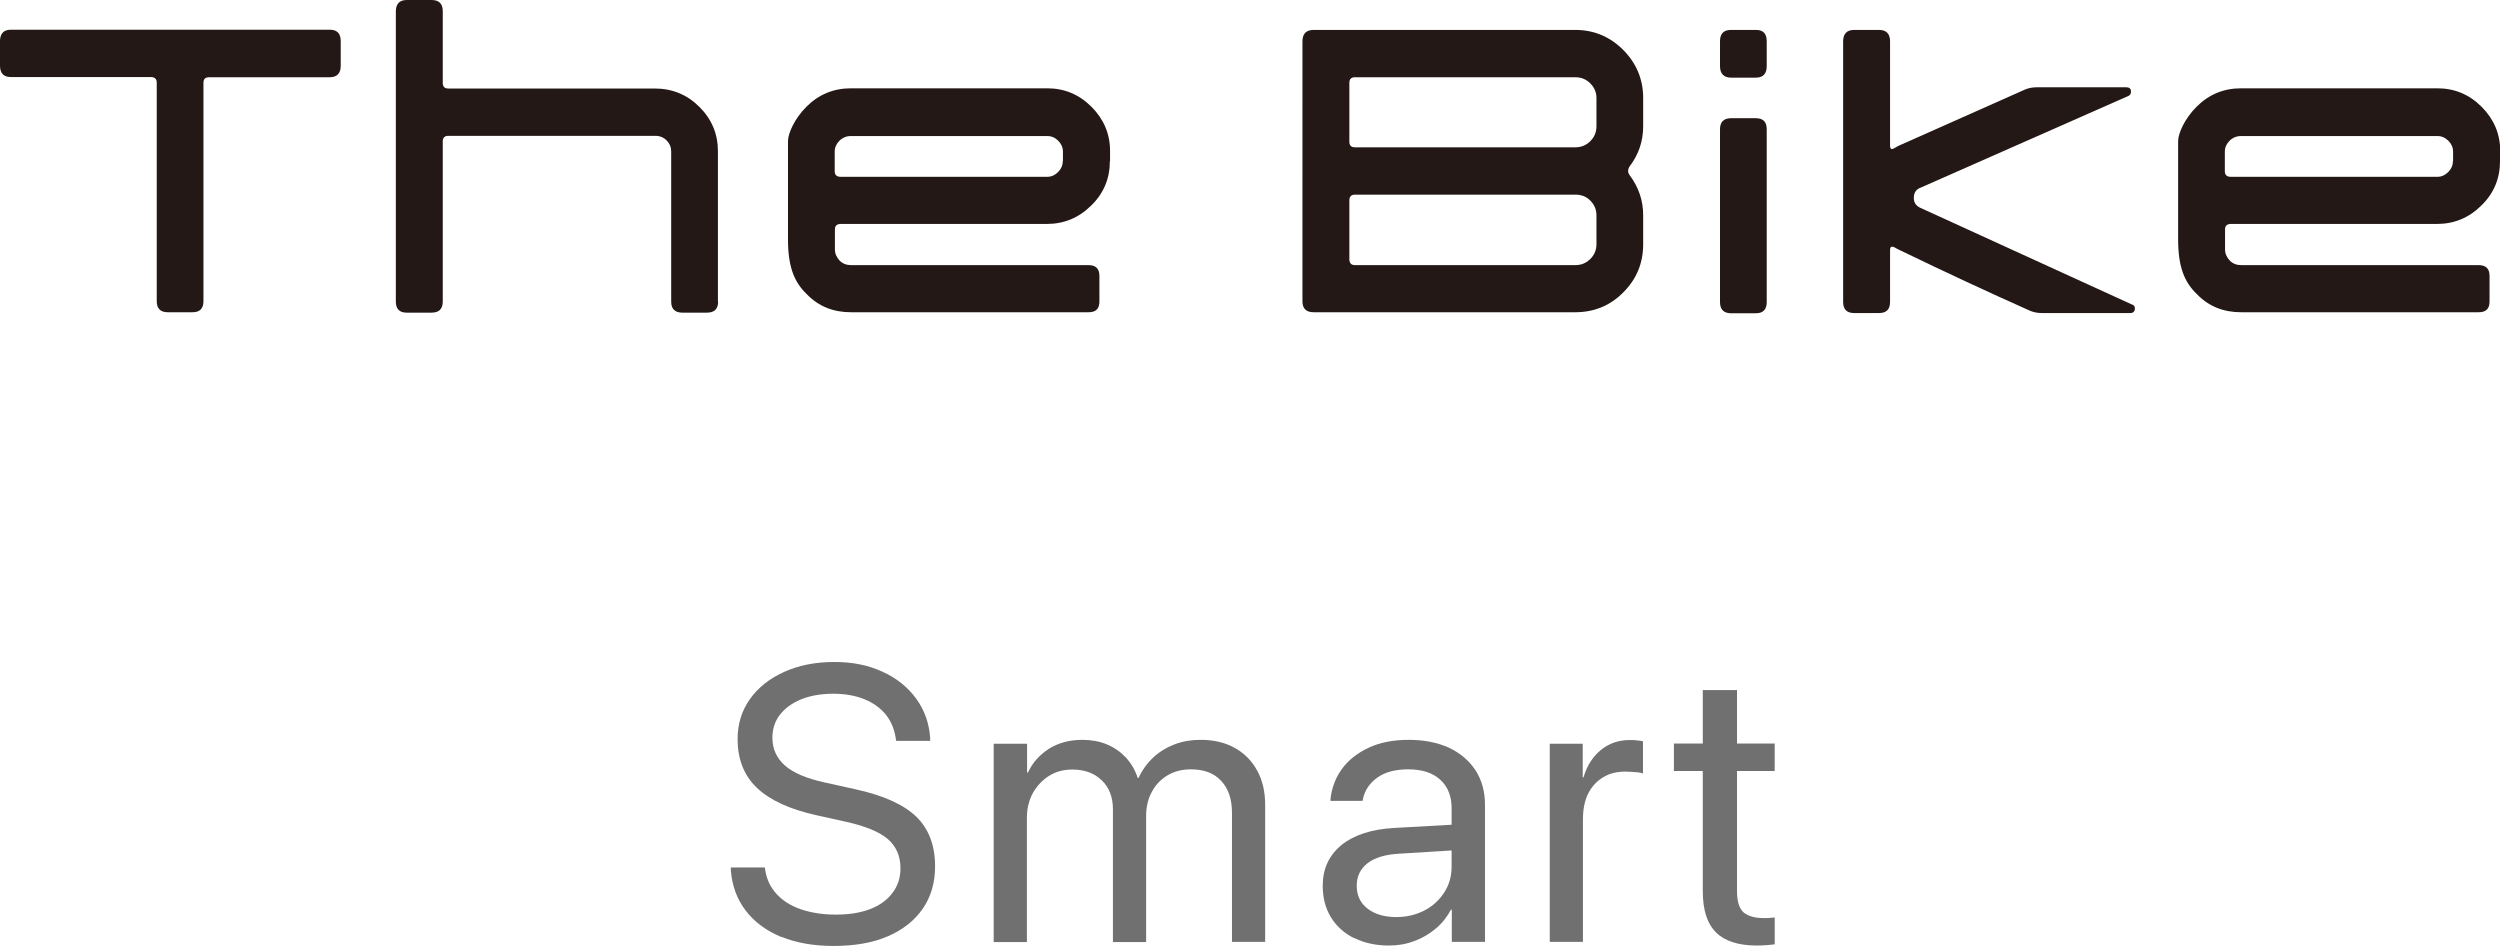
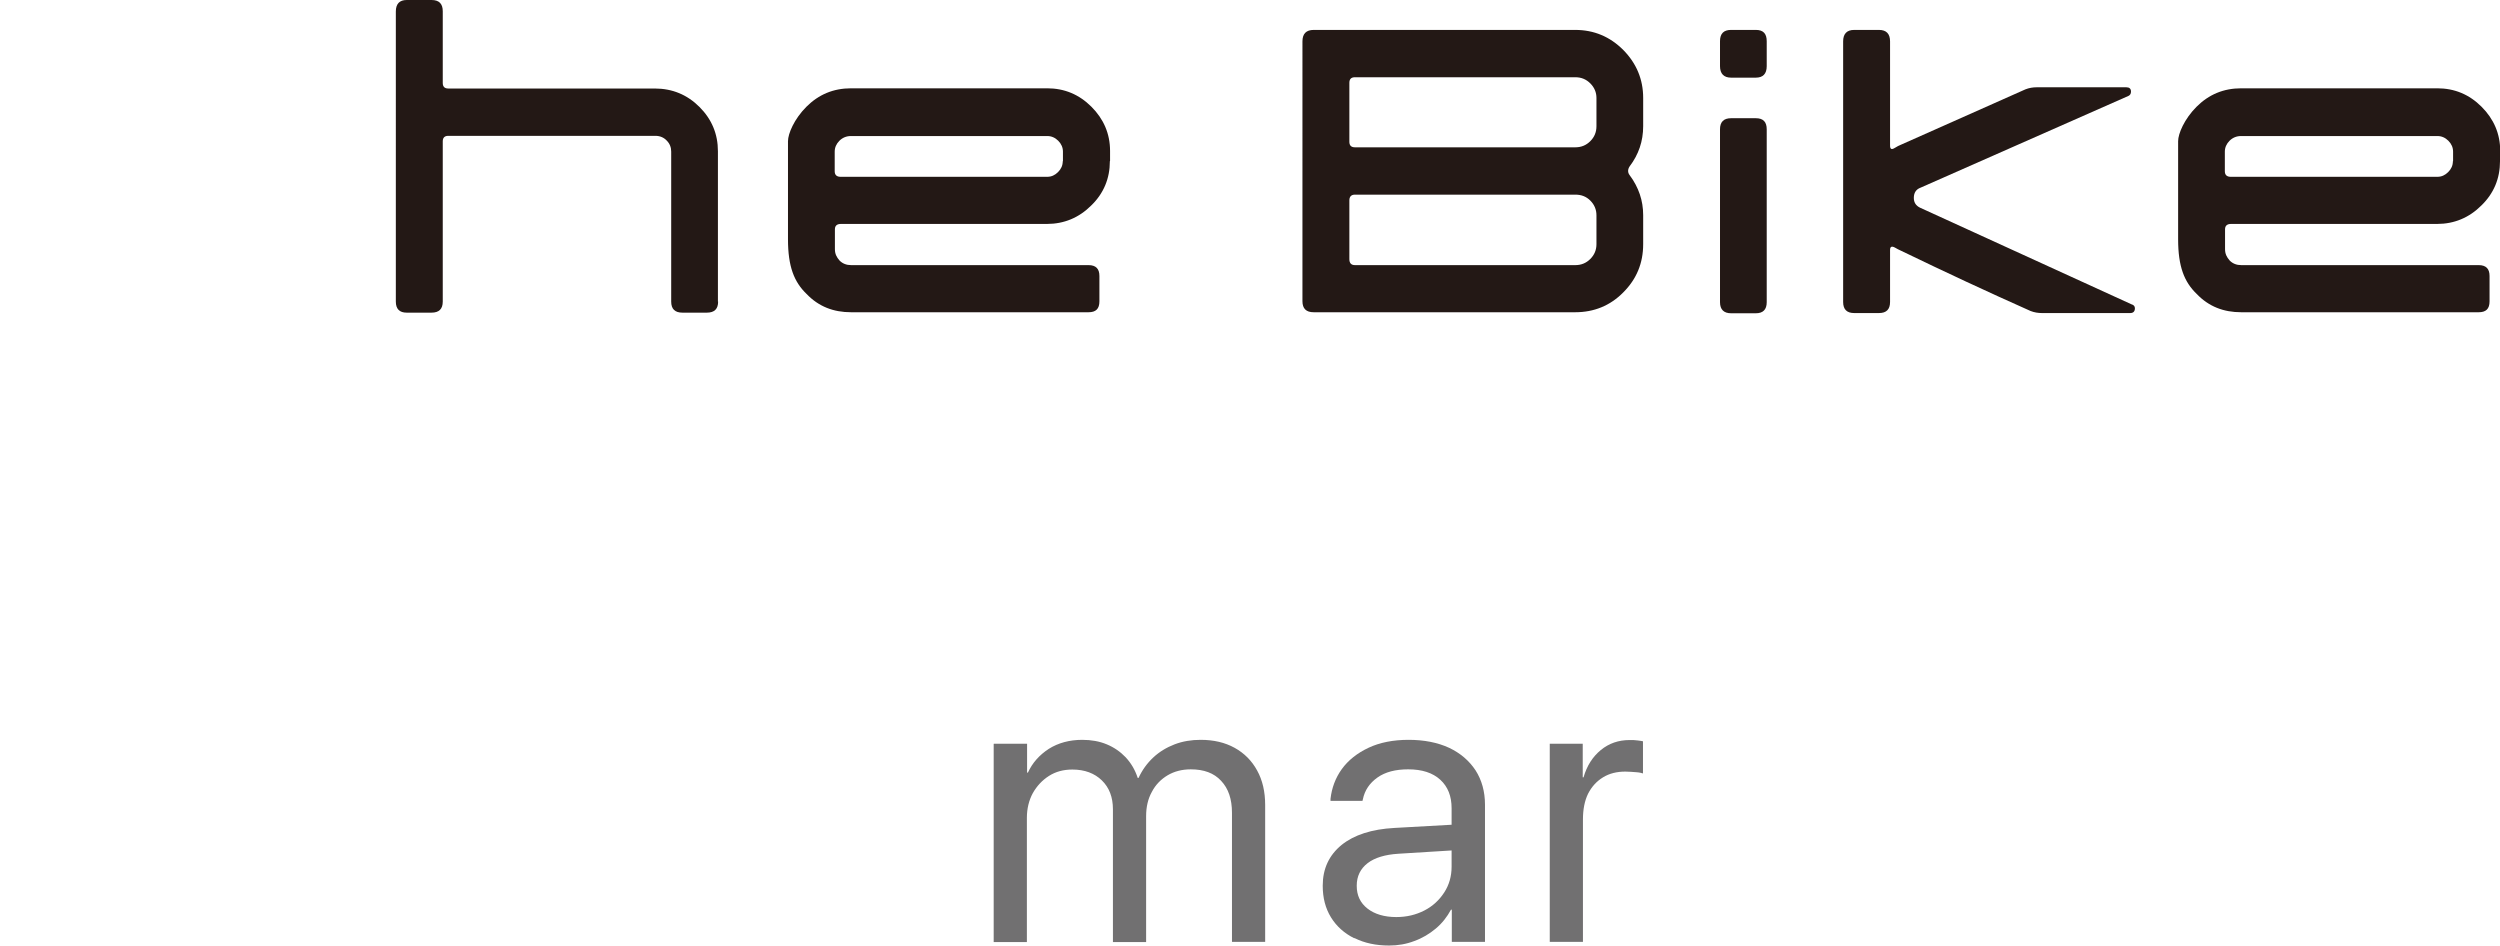
<svg xmlns="http://www.w3.org/2000/svg" id="_レイヤー_2" viewBox="0 0 122.02 46.19">
  <defs>
    <style>.cls-1{fill:#717071;}.cls-2{fill:#231815;}</style>
  </defs>
  <g id="_レイヤー_1-2">
-     <path class="cls-1" d="m38.15,45.74c-.73-.3-1.32-.73-1.75-1.29s-.67-1.22-.73-1.98v-.13s1.66,0,1.66,0l.02.13c.07.45.25.83.55,1.16.3.33.69.58,1.19.75s1.06.26,1.71.26,1.2-.09,1.67-.27c.47-.18.83-.44,1.09-.79.26-.34.39-.74.39-1.2h0c0-.6-.21-1.07-.61-1.42s-1.08-.63-2-.84l-1.49-.33c-1.31-.29-2.28-.74-2.91-1.34-.63-.6-.94-1.4-.94-2.38h0c0-.75.21-1.4.61-1.96.4-.56.96-1,1.67-1.32.71-.32,1.52-.48,2.44-.48s1.66.16,2.34.47c.69.31,1.24.75,1.65,1.31s.64,1.2.69,1.93v.14s-1.66,0-1.66,0l-.02-.13c-.07-.46-.24-.85-.5-1.17-.27-.32-.62-.57-1.05-.74s-.93-.26-1.5-.26-1.12.09-1.56.27-.79.43-1.04.75c-.25.32-.37.7-.37,1.13h0c0,.55.21,1,.62,1.36s1.06.63,1.93.82l1.49.33c1.38.3,2.37.75,2.98,1.34s.92,1.4.92,2.42h0c0,.8-.2,1.49-.6,2.07-.4.58-.97,1.03-1.71,1.35-.74.32-1.62.47-2.65.47-.97,0-1.82-.15-2.55-.45Z" />
    <path class="cls-1" d="m48.51,36.3h1.62v1.41h.04c.22-.48.56-.86,1.02-1.16.46-.29,1.01-.44,1.63-.44.44,0,.84.07,1.2.22.36.15.66.36.92.63.26.28.46.61.59,1.01h.04c.18-.39.42-.72.72-1,.3-.28.65-.49,1.04-.64.39-.15.82-.22,1.27-.22.64,0,1.19.13,1.66.39.47.26.84.63,1.1,1.11.26.47.39,1.03.39,1.68v6.68h-1.62v-6.3c0-.66-.17-1.18-.53-1.56-.35-.38-.84-.56-1.48-.56-.43,0-.81.1-1.13.29s-.59.46-.77.81c-.19.34-.28.74-.28,1.18v6.15h-1.62v-6.48c0-.59-.18-1.06-.54-1.41-.36-.35-.84-.53-1.44-.53-.43,0-.81.1-1.14.31-.33.21-.59.49-.79.84-.19.35-.29.76-.29,1.21v6.06h-1.62v-9.67Z" />
    <path class="cls-1" d="m66.09,45.79c-.48-.24-.86-.58-1.13-1.02s-.4-.95-.4-1.53v-.02c0-.82.31-1.48.92-1.98.61-.49,1.47-.77,2.58-.83l3.58-.2v1.25l-3.39.21c-.64.04-1.15.19-1.5.46s-.53.64-.53,1.09v.02c0,.46.17.83.53,1.11.35.27.82.41,1.4.41.51,0,.96-.11,1.37-.32s.73-.51.97-.88c.24-.37.36-.79.36-1.26v-2.85c0-.59-.18-1.05-.55-1.39s-.89-.51-1.57-.51c-.62,0-1.12.13-1.5.4-.38.27-.62.62-.71,1.06l-.02.08h-1.56v-.1c.06-.53.24-1.02.55-1.45.31-.43.75-.78,1.3-1.04s1.21-.39,1.96-.39,1.42.13,1.98.39c.55.26.98.63,1.29,1.1.3.47.46,1.03.46,1.68v6.69h-1.62v-1.57h-.04c-.19.35-.43.66-.74.92-.31.26-.66.47-1.05.61-.39.15-.8.22-1.23.22-.64,0-1.2-.12-1.68-.36Z" />
    <path class="cls-1" d="m75.63,36.3h1.62v1.64h.04c.16-.56.44-1,.84-1.33.4-.33.87-.49,1.41-.49.14,0,.27,0,.39.02.11.01.2.03.26.04v1.57c-.06-.02-.17-.05-.33-.06s-.34-.03-.53-.03c-.42,0-.78.09-1.09.28-.31.19-.55.45-.73.8-.17.35-.25.77-.25,1.26v5.97h-1.62v-9.67Z" />
-     <path class="cls-1" d="m83.77,45.52c-.44-.42-.66-1.09-.66-2.02v-5.87h-1.41v-1.34h1.41v-2.61h1.67v2.61h1.84v1.34h-1.84v5.86c0,.51.11.86.33,1.05.22.18.55.27.99.27.1,0,.19,0,.28-.01.09,0,.17-.02.24-.02v1.31c-.1.01-.23.03-.39.04-.16.01-.32.02-.48.02-.89,0-1.55-.21-1.99-.63Z" />
-     <path class="cls-2" d="m16.63,3.21c0,.37-.18.56-.54.56h-5.89c-.18,0-.27.09-.27.27v10.66c0,.36-.18.54-.53.54h-1.21c-.36,0-.54-.18-.54-.54V4.03c0-.18-.1-.27-.29-.27H.53c-.36,0-.53-.19-.53-.56v-1.19c0-.37.18-.56.53-.56h15.56c.36,0,.54.18.54.56v1.19Z" />
    <path class="cls-2" d="m80.2,11.92c0,.92-.32,1.7-.97,2.35-.64.65-1.43.97-2.35.97h-12.76c-.37,0-.55-.18-.55-.54V2.02c0-.37.18-.56.55-.56h12.76c.92,0,1.7.33,2.35.98.64.65.97,1.43.97,2.34v1.38c0,.73-.22,1.38-.66,1.96-.1.15-.1.3,0,.43.44.59.66,1.24.66,1.95v1.42Zm-2.28-5.76v-1.38c0-.27-.1-.51-.3-.71-.2-.2-.44-.3-.73-.3h-10.76c-.18,0-.27.09-.27.27v2.88c0,.18.09.27.27.27h10.76c.29,0,.53-.1.73-.3.2-.2.3-.44.3-.73m0,5.75v-1.4c0-.28-.1-.52-.3-.72-.2-.2-.44-.29-.73-.29h-10.76c-.18,0-.27.1-.27.28v2.87c0,.19.09.29.27.29h10.76c.29,0,.53-.1.73-.3.2-.2.3-.44.3-.72" />
    <path class="cls-2" d="m104.06,14.86c.1.04.14.1.14.19,0,.15-.08.23-.23.23h-4.3c-.19,0-.38-.03-.56-.1-2.09-.93-4.19-1.91-6.32-2.94-.1-.04-.2-.1-.31-.16-.15-.08-.23-.04-.23.12v2.54c0,.36-.18.54-.54.54h-1.21c-.36,0-.54-.18-.54-.54V2.02c0-.37.18-.56.54-.56h1.21c.36,0,.54.19.54.56v5.08c0,.18.07.22.23.12.11-.07.21-.12.31-.16l6.07-2.7c.18-.07.36-.1.56-.1h4.36c.15,0,.23.07.23.21,0,.1-.04.17-.12.21l-10.15,4.48c-.22.08-.33.25-.33.5,0,.22.1.38.31.48l10.33,4.72Z" />
    <path class="cls-2" d="m54.17,7.87c0,.84-.3,1.57-.91,2.16-.6.6-1.33.9-2.16.9h-10.06c-.19,0-.29.09-.29.26v.97c0,.23.08.39.23.56.15.15.34.22.56.22h11.59c.36,0,.53.18.53.53v1.24c0,.37-.18.53-.53.53h-11.59c-.85,0-1.58-.27-2.18-.9-.6-.58-.9-1.33-.9-2.66v-4.79c0-.36.3-1.08.9-1.68.6-.6,1.32-.9,2.18-.9h9.57c.84,0,1.56.3,2.16.9.6.6.91,1.32.91,2.16v.48Zm-2.29,0v-.47c0-.2-.08-.38-.23-.53-.15-.15-.33-.23-.53-.23h-9.59c-.22,0-.41.08-.56.23-.15.15-.23.33-.23.53v.96c0,.18.1.27.29.27h10.08c.21,0,.38-.08.53-.23.15-.15.23-.32.23-.53" />
    <path class="cls-2" d="m122.02,7.87c0,.84-.3,1.57-.91,2.16-.6.6-1.33.9-2.16.9h-10.06c-.19,0-.29.09-.29.26v.97c0,.23.08.39.23.56.15.15.34.22.56.22h11.59c.36,0,.53.18.53.53v1.24c0,.37-.18.53-.53.53h-11.59c-.85,0-1.58-.27-2.18-.9-.6-.58-.9-1.33-.9-2.66v-4.79c0-.36.3-1.08.9-1.68.6-.6,1.32-.9,2.18-.9h9.57c.84,0,1.56.3,2.16.9.6.6.91,1.32.91,2.16v.48Zm-2.29,0v-.47c0-.2-.08-.38-.23-.53-.15-.15-.33-.23-.53-.23h-9.59c-.22,0-.41.08-.56.23-.15.15-.23.33-.23.53v.96c0,.18.1.27.29.27h10.08c.21,0,.38-.08.53-.23.15-.15.23-.32.23-.53" />
    <path class="cls-2" d="m86.23,3.23c0,.37-.18.56-.53.56h-1.21c-.35,0-.54-.19-.54-.56v-1.22c0-.37.18-.55.54-.55h1.21c.36,0,.53.18.53.55v1.22Zm0,11.52c0,.36-.18.54-.53.54h-1.21c-.35,0-.54-.18-.54-.54V6.31c0-.36.18-.54.54-.54h1.21c.36,0,.53.18.53.54v8.44Z" />
    <path class="cls-2" d="m35.05,14.72c0,.36-.18.54-.55.54h-1.19c-.37,0-.55-.18-.55-.54v-7.32c0-.21-.07-.39-.22-.54-.14-.15-.33-.23-.55-.23h-10.11c-.18,0-.27.09-.27.27v7.82c0,.36-.18.54-.55.54h-1.21c-.35,0-.53-.18-.53-.54V.56c0-.37.18-.56.53-.56h1.21c.37,0,.55.18.55.55v3.5c0,.18.09.27.27.27h10.08c.85,0,1.58.3,2.18.9.6.6.9,1.32.9,2.16v7.34Z" />
  </g>
</svg>